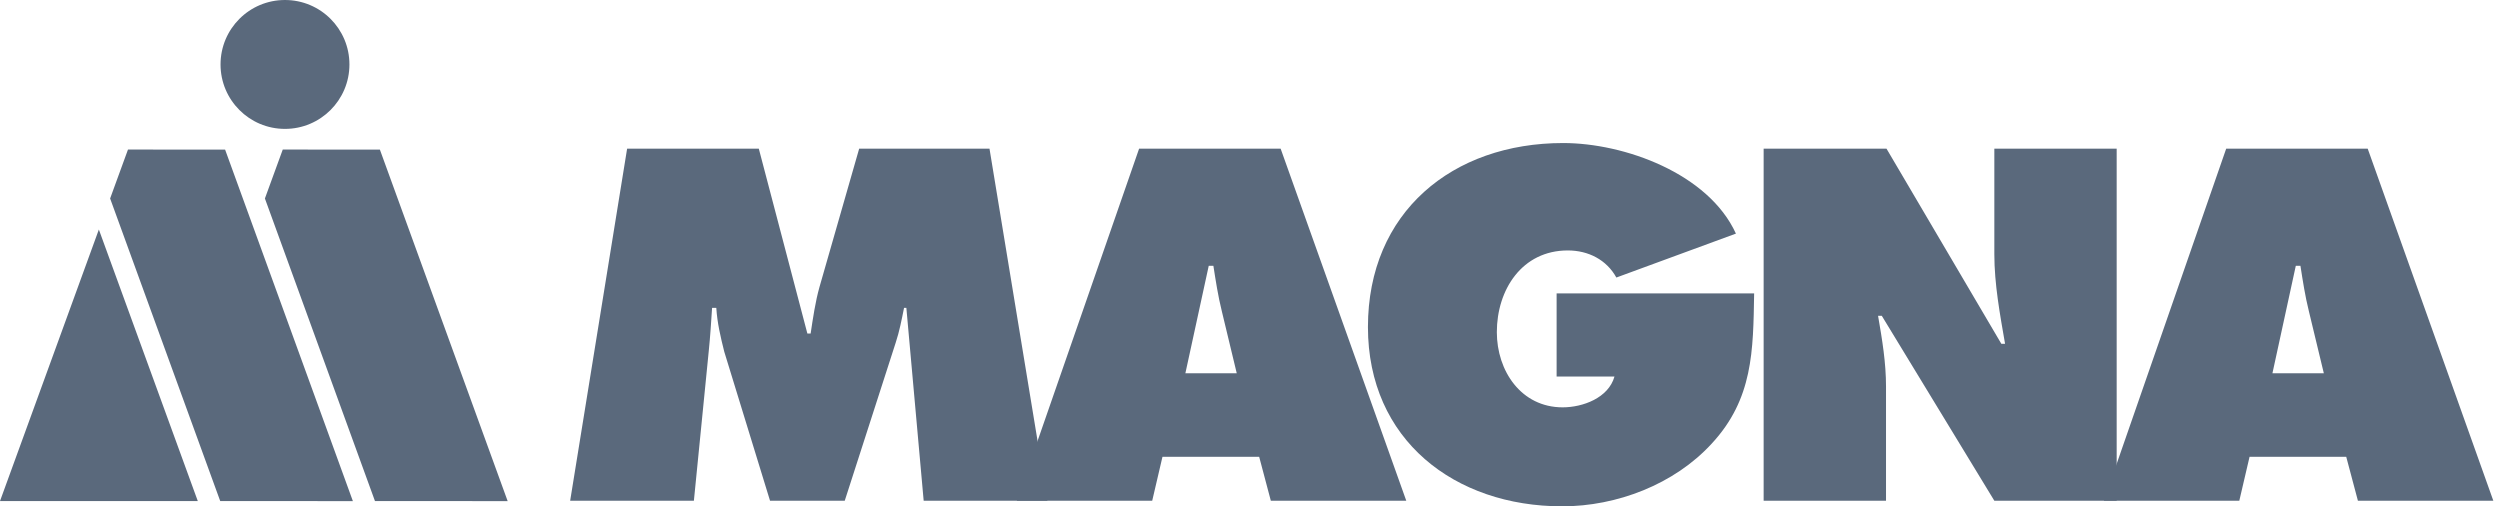
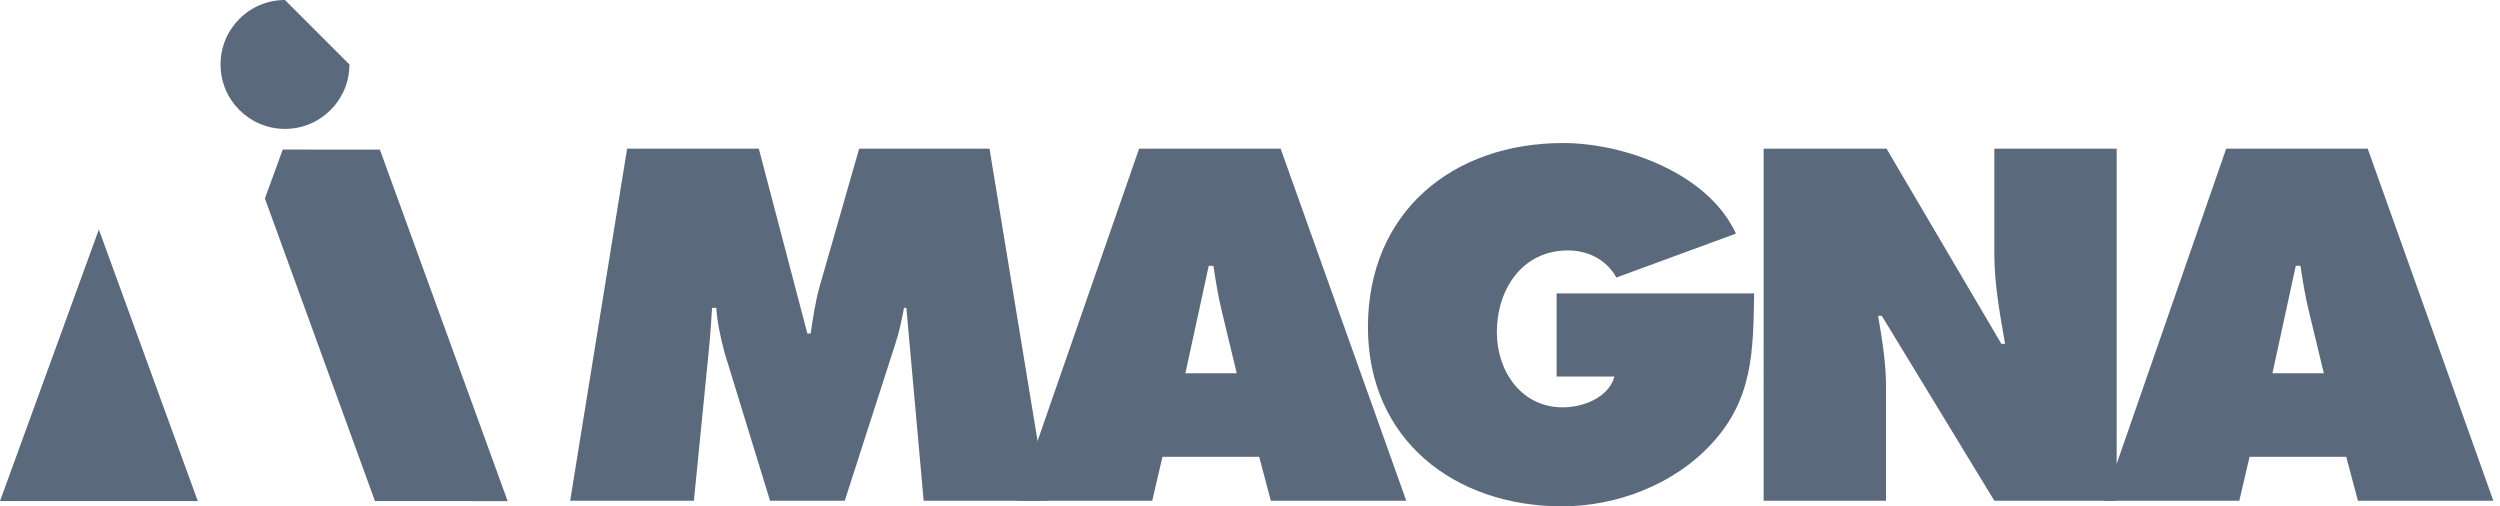
<svg xmlns="http://www.w3.org/2000/svg" width="79" height="16" viewBox="0 0 79 16" fill="none">
  <path d="M19.817 4.697H23.978L25.513 10.54H25.616C25.69 10.053 25.764 9.537 25.897 9.065L27.15 4.697H31.268L33.098 15.823H29.188L28.641 9.729H28.568C28.494 10.097 28.42 10.481 28.302 10.835L26.694 15.823H24.333L22.887 11.115C22.768 10.643 22.665 10.201 22.635 9.729H22.502C22.473 10.171 22.444 10.629 22.399 11.07L21.927 15.823H18.017L19.817 4.697Z" fill="#5A697C" />
  <path d="M39.081 11.795L38.609 9.832C38.491 9.359 38.417 8.872 38.343 8.4H38.196L37.458 11.795H39.081ZM36.41 15.823H32.131L35.996 4.697H40.468L44.438 15.823H40.158L39.79 14.435H36.734L36.41 15.823Z" fill="#5A697C" />
  <path d="M55.431 9.271C55.4 11.086 55.4 12.606 54.087 14.022C52.906 15.307 51.092 16 49.365 16C45.972 16 43.227 13.905 43.227 10.334C43.227 6.704 45.898 4.52 49.395 4.52C51.328 4.52 53.985 5.479 54.855 7.382L51.077 8.77C50.767 8.209 50.192 7.914 49.542 7.914C48.097 7.914 47.3 9.153 47.3 10.496C47.3 11.72 48.067 12.872 49.38 12.872C50.015 12.872 50.827 12.576 51.018 11.898H49.189V9.271H55.431Z" fill="#5A697C" />
  <path d="M55.732 4.697H59.613L63.243 10.865H63.36C63.199 9.935 63.021 8.976 63.021 8.032V4.697H66.887V15.823H63.021L59.465 9.98H59.347C59.48 10.746 59.598 11.47 59.598 12.208V15.823H55.731V4.697H55.732Z" fill="#5A697C" />
  <path d="M73.433 11.795L72.96 9.832C72.842 9.359 72.768 8.872 72.694 8.4H72.547L71.809 11.795H73.433ZM70.762 15.823H66.482L70.348 4.697H74.819L78.789 15.823H74.51L74.141 14.435H71.086L70.762 15.823Z" fill="#5A697C" />
  <path d="M11.849 15.834L16.042 15.835L12.004 4.727L8.935 4.726L8.371 6.272L11.849 15.834Z" fill="#5A697C" />
-   <path d="M9.005 0C7.88 0 6.969 0.911 6.969 2.037C6.969 3.161 7.88 4.073 9.005 4.073C10.13 4.073 11.042 3.161 11.042 2.037C11.042 0.911 10.13 0 9.005 0Z" fill="#5A697C" />
+   <path d="M9.005 0C7.88 0 6.969 0.911 6.969 2.037C6.969 3.161 7.88 4.073 9.005 4.073C10.13 4.073 11.042 3.161 11.042 2.037Z" fill="#5A697C" />
  <path d="M0 15.834L6.25 15.833L3.124 7.253L0 15.834Z" fill="#5A697C" />
-   <path d="M6.959 15.834L11.151 15.835L7.113 4.727L4.044 4.726L3.48 6.272L6.959 15.834Z" fill="#5A697C" />
</svg>